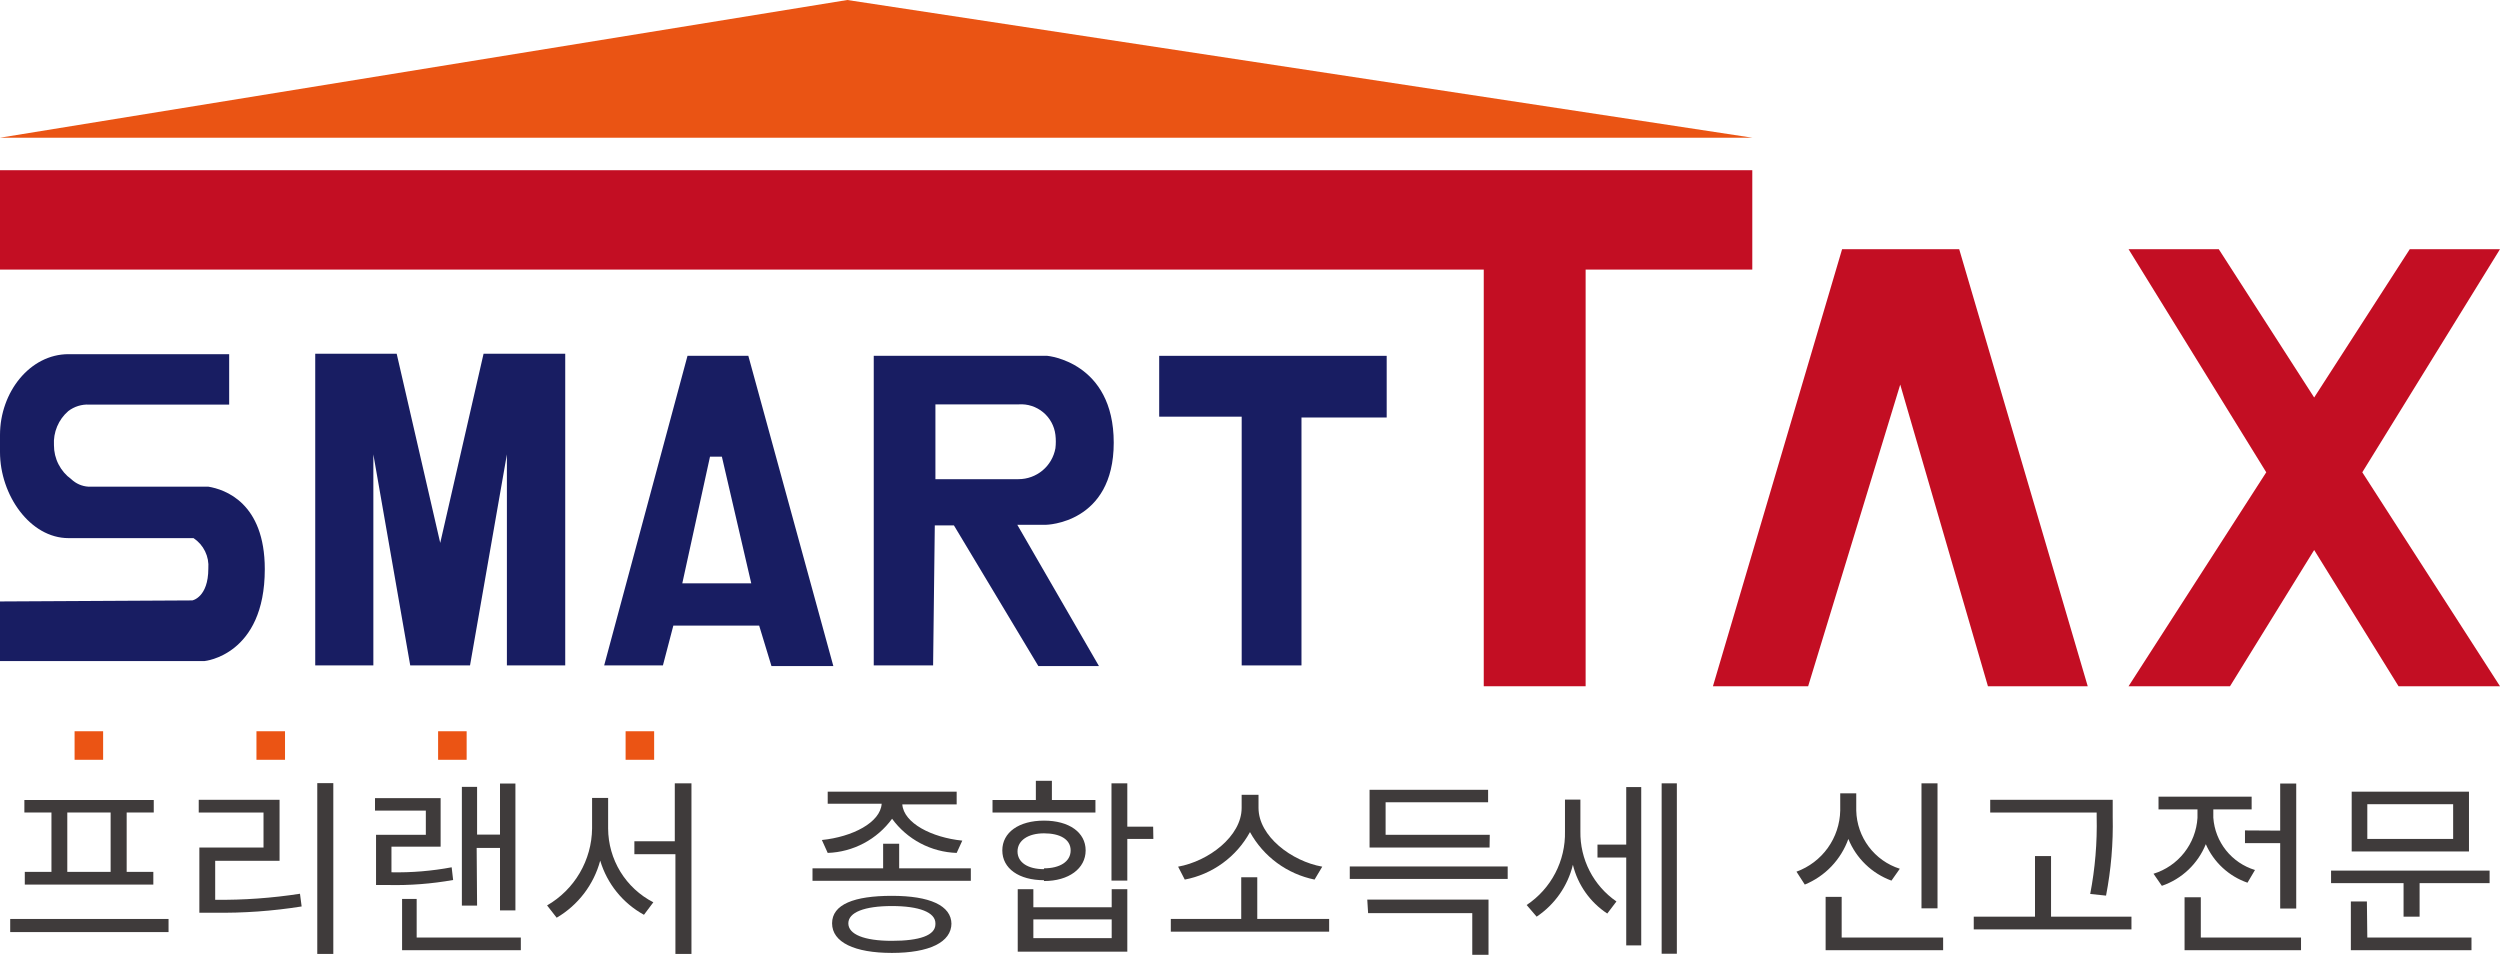
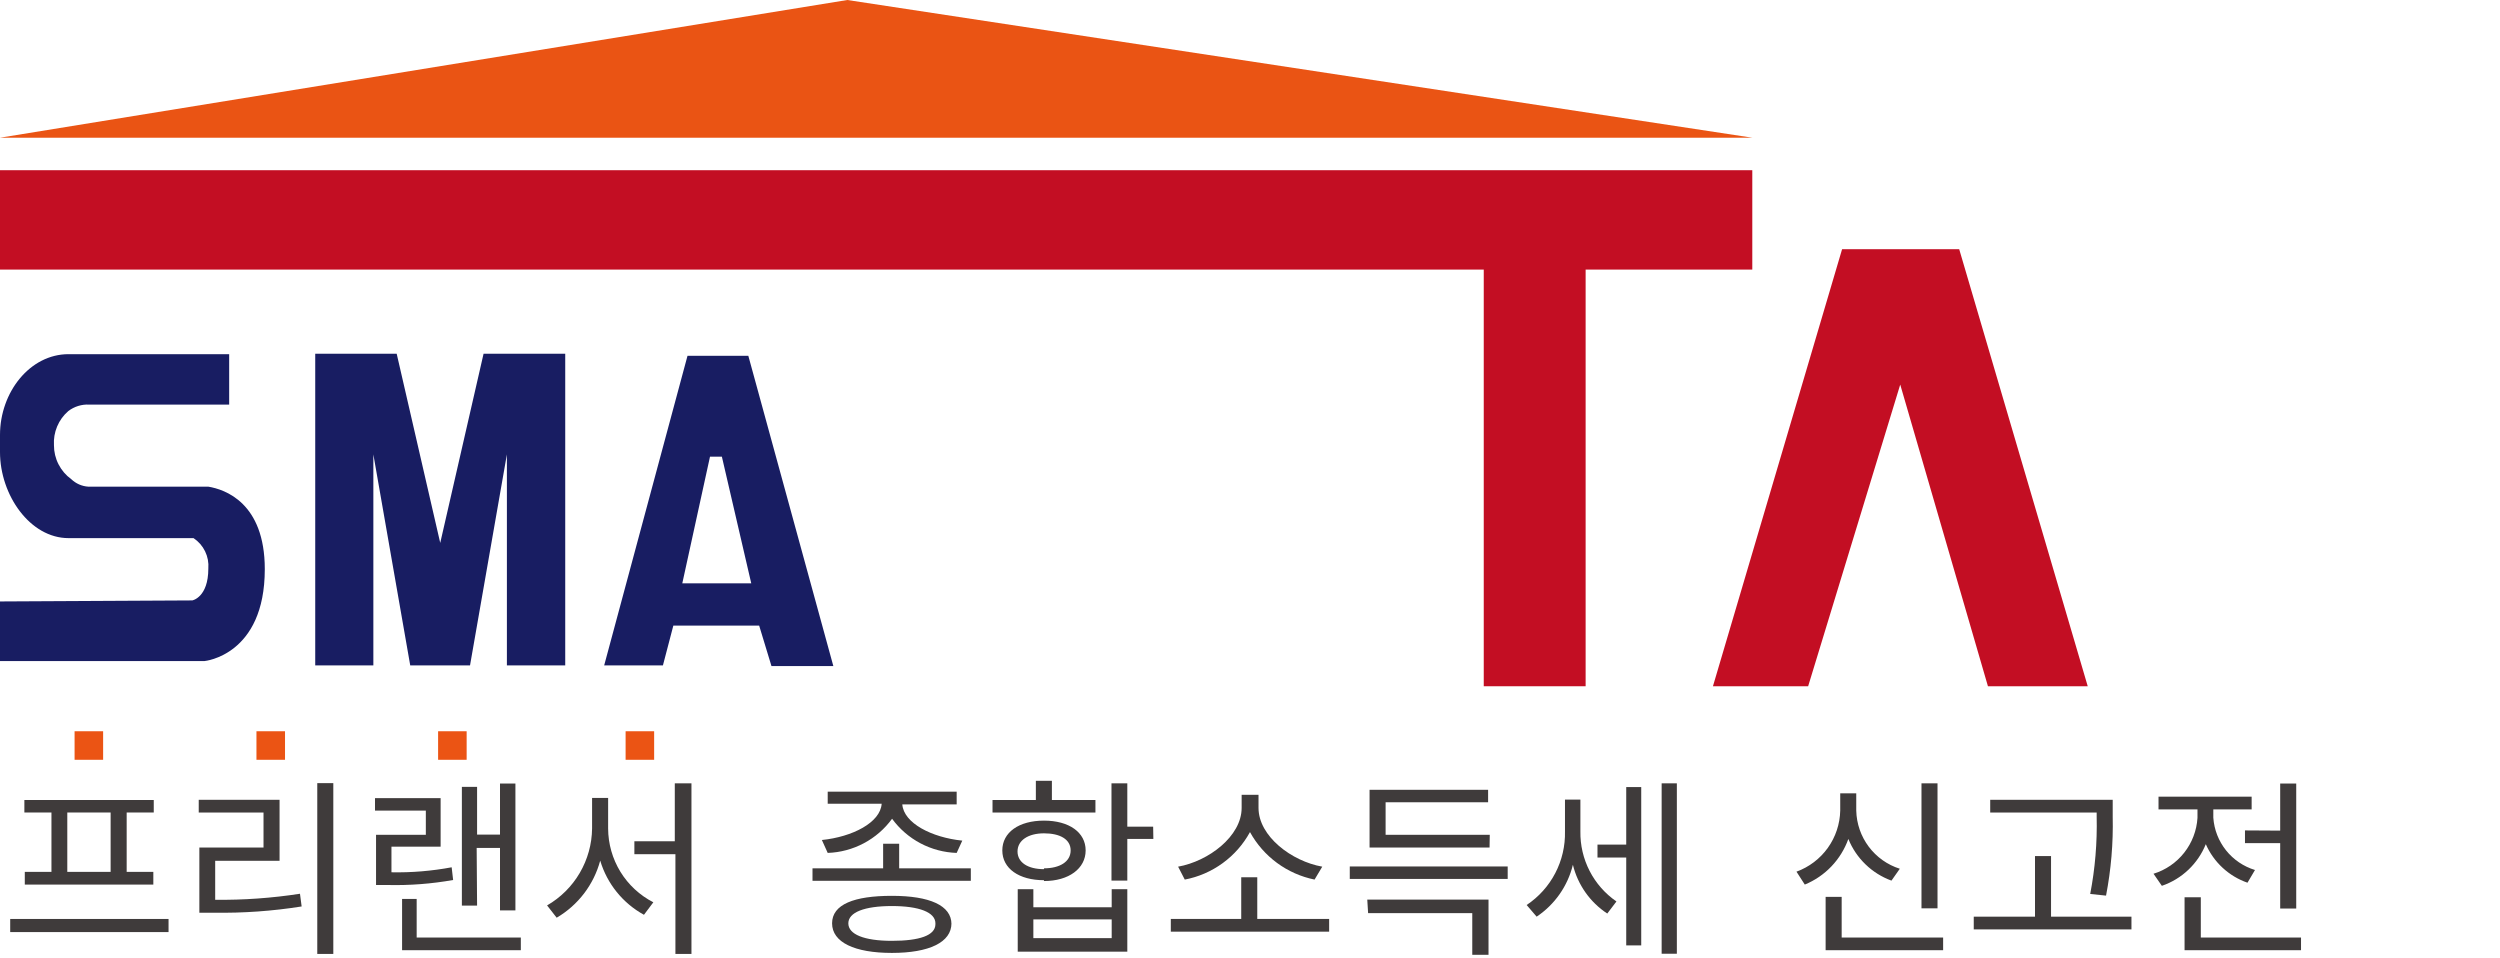
<svg xmlns="http://www.w3.org/2000/svg" width="120" height="46" viewBox="0 0 120 46" fill="none">
  <g clip-path="url(#clip0_411_317)">
    <path d="M8.09 44.11V44.74H0.49V44.11H8.09ZM2.47 39H1.17V38.4H7.38V39H6.08V41.85H7.36V42.46H1.19V41.85H2.47V39ZM5.31 39H3.23V41.85H5.31V39Z" fill="#3F3B3B" />
    <path d="M10.329 43.19C11.691 43.205 13.053 43.108 14.399 42.9L14.479 43.51C13.084 43.732 11.672 43.832 10.259 43.81H9.569V40.68H12.649V39H9.539V38.39H13.419V41.32H10.329V43.19ZM15.999 37.59V45.79H15.229V37.59H15.999Z" fill="#3F3B3B" />
    <path d="M21.75 42.24C20.711 42.425 19.655 42.505 18.6 42.48H18.05V40.07H20.44V38.91H18V38.31H21.15V40.64H18.79V41.87C19.759 41.889 20.727 41.808 21.68 41.63L21.75 42.24ZM25 45V45.61H19.3V43.15H20V45H25ZM22.9 43.47H22.17V37.77H22.9V40.06H24V37.61H24.74V43.7H24V40.7H22.88L22.9 43.47Z" fill="#3F3B3B" />
    <path d="M29.19 39.77C29.193 40.502 29.397 41.219 29.779 41.844C30.162 42.468 30.709 42.975 31.36 43.31L30.91 43.91C29.895 43.353 29.141 42.419 28.81 41.31C28.5 42.463 27.75 43.447 26.72 44.05L26.26 43.46C26.909 43.085 27.45 42.548 27.828 41.901C28.207 41.254 28.411 40.52 28.42 39.77V38.3H29.19V39.77ZM33.19 37.6V45.79H32.42V41H30.45V40.38H32.39V37.6H33.19Z" fill="#3F3B3B" />
    <path d="M46.6 41.68V42.28H39V41.68H42.39V40.5H43.16V41.68H46.6ZM39.45 40.32C40.92 40.17 42.26 39.48 42.32 38.58H39.73V38H45.92V38.61H43.31C43.38 39.51 44.72 40.2 46.19 40.35L45.92 40.94C45.313 40.92 44.718 40.762 44.181 40.478C43.644 40.194 43.178 39.791 42.82 39.3C42.463 39.79 41.999 40.192 41.464 40.476C40.928 40.76 40.336 40.919 39.73 40.94L39.45 40.32ZM45.67 44.32C45.67 45.23 44.6 45.74 42.81 45.74C41.02 45.74 39.94 45.23 39.94 44.32C39.94 43.41 41 43 42.81 43C44.62 43 45.67 43.46 45.67 44.36V44.32ZM44.9 44.32C44.9 43.79 44.12 43.49 42.81 43.49C41.5 43.49 40.72 43.79 40.72 44.32C40.72 44.85 41.48 45.16 42.81 45.16C44.14 45.16 44.9 44.9 44.9 44.36V44.32Z" fill="#3F3B3B" />
    <path d="M52.581 39H47.641V38.4H49.721V37.48H50.491V38.4H52.581V39ZM50.111 42.25C48.911 42.25 48.111 41.69 48.111 40.82C48.111 39.95 48.911 39.39 50.111 39.39C51.311 39.39 52.111 39.95 52.111 40.82C52.111 41.69 51.301 42.29 50.111 42.29V42.25ZM50.111 41.68C50.871 41.68 51.391 41.36 51.391 40.82C51.391 40.28 50.871 40 50.111 40C49.351 40 48.841 40.34 48.841 40.87C48.841 41.4 49.341 41.72 50.111 41.72V41.68ZM53.361 42.68H54.111V45.68H48.851V42.68H49.601V43.55H53.361V42.68ZM53.361 44.13H49.601V45.03H53.361V44.13ZM55.361 40.27H54.111V42.27H53.351V37.6H54.111V39.68H55.351L55.361 40.27Z" fill="#3F3B3B" />
    <path d="M63.799 44.11V44.72H56.199V44.11H59.579V42.11H60.349V44.11H63.799ZM63.099 42.22C62.448 42.087 61.834 41.815 61.298 41.421C60.763 41.028 60.32 40.522 59.999 39.94C59.678 40.527 59.231 41.036 58.69 41.43C58.148 41.825 57.527 42.094 56.869 42.22L56.549 41.6C58.009 41.34 59.599 40.14 59.599 38.78V38.15H60.409V38.78C60.409 40.14 61.999 41.34 63.469 41.6L63.099 42.22Z" fill="#3F3B3B" />
    <path d="M72.369 41.59V42.19H64.789V41.59H72.369ZM65.629 43.18H71.449V45.83H70.669V43.83H65.669L65.629 43.18ZM71.499 40.68H65.739V37.91H71.429V38.51H66.509V40.07H71.509L71.499 40.68Z" fill="#3F3B3B" />
    <path d="M75.859 39.91C75.848 40.569 76.001 41.221 76.302 41.807C76.604 42.394 77.046 42.896 77.589 43.27L77.149 43.85C76.323 43.307 75.734 42.471 75.499 41.51C75.251 42.529 74.63 43.417 73.759 44L73.279 43.44C73.859 43.054 74.331 42.529 74.653 41.911C74.974 41.294 75.135 40.606 75.119 39.91V38.38H75.859V39.91ZM78.059 37.78H78.779V45.38H78.059V41.16H76.679V40.54H78.059V37.78ZM80.489 37.6V45.78H79.759V37.6H80.489Z" fill="#3F3B3B" />
    <path d="M90.79 42.27C90.325 42.1 89.9 41.834 89.544 41.489C89.187 41.145 88.907 40.73 88.721 40.27C88.544 40.761 88.268 41.209 87.908 41.587C87.548 41.964 87.113 42.261 86.63 42.46L86.231 41.84C86.835 41.62 87.359 41.223 87.734 40.7C88.109 40.177 88.317 39.553 88.331 38.91V38.08H89.1V38.91C89.115 39.535 89.324 40.14 89.699 40.64C90.073 41.14 90.595 41.511 91.191 41.7L90.79 42.27ZM93.27 45V45.61H87.63V43.05H88.4V45H93.27ZM93.001 43.6H92.231V37.6H93.001V43.6Z" fill="#3F3B3B" />
    <path d="M102.31 44V44.61H94.74V44H97.68V41.09H98.45V44H102.31ZM100.64 39H95.53V38.39H101.41V39.2C101.439 40.471 101.331 41.742 101.09 42.99L100.33 42.91C100.565 41.688 100.669 40.444 100.64 39.2V39Z" fill="#3F3B3B" />
    <path d="M107.879 42.37C107.436 42.216 107.03 41.973 106.686 41.654C106.342 41.336 106.067 40.95 105.879 40.52C105.691 40.985 105.406 41.404 105.042 41.749C104.678 42.095 104.244 42.357 103.769 42.52L103.369 41.94C103.951 41.761 104.465 41.408 104.842 40.929C105.219 40.45 105.441 39.868 105.479 39.26V38.85H103.609V38.24H108.079V38.85H106.239V39.25C106.279 39.822 106.492 40.368 106.849 40.816C107.206 41.264 107.691 41.593 108.239 41.76L107.879 42.37ZM110.449 45V45.61H104.859V43.07H105.639V45H110.449ZM109.449 39.87V37.61H110.219V43.61H109.449V40.47H107.759V39.86L109.449 39.87Z" fill="#3F3B3B" />
-     <path d="M119.501 41.79V42.39H116.141V44H115.371V42.39H111.891V41.79H119.501ZM113.631 45H118.631V45.61H112.841V43.27H113.611L113.631 45ZM118.511 40.87H112.881V38H118.511V40.87ZM117.751 38.6H113.631V40.27H117.751V38.6Z" fill="#3F3B3B" />
    <path d="M4.95 35.1H3.58V36.47H4.95V35.1Z" fill="#EB5414" />
    <path d="M13.681 35.1H12.31V36.47H13.681V35.1Z" fill="#EB5414" />
    <path d="M22.399 35.1H21.029V36.47H22.399V35.1Z" fill="#EB5414" />
    <path d="M31.399 35.1H30.029V36.47H31.399V35.1Z" fill="#EB5414" />
-     <path d="M120 11.96H115.67L111.08 19.08L106.5 11.96H102.17L108.78 22.67L102.17 32.94H107.04L111.08 26.4L115.13 32.94H120L113.39 22.67L120 11.96Z" fill="#C30E23" />
-     <path d="M55.641 17.08H66.561V20.04H62.471V31.94H59.601V20H55.641V17.08Z" fill="#181D62" />
-     <path d="M48.83 25.19H50.209C50.209 25.19 53.459 25.14 53.459 21.25C53.459 17.36 50.27 17.08 50.27 17.08H41.94V31.94H44.789L44.87 25.22H45.789L49.84 31.97H52.749L48.83 25.19ZM44.9 23V19.41H48.9C49.324 19.381 49.743 19.517 50.071 19.789C50.398 20.06 50.609 20.448 50.66 20.87C50.686 21.086 50.686 21.304 50.66 21.52C50.584 21.935 50.366 22.311 50.043 22.581C49.719 22.851 49.311 23 48.889 23H44.9Z" fill="#181D62" />
    <path d="M35.92 17.08H33L29 31.94H31.82L32.32 30.03H36.44L37.03 31.97H40L35.92 17.08ZM32.75 28L34.08 21.92H34.65L36.06 28H32.75Z" fill="#181D62" />
    <path d="M23.211 16.98L21.131 26.06L19.041 16.98H15.131V31.94H17.921V21.81L19.691 31.94H21.131H22.561L24.331 21.81V31.94H27.131V16.98H23.211Z" fill="#181D62" />
    <path d="M10 23.36H4.24C3.933 23.341 3.642 23.213 3.42 23C3.162 22.814 2.952 22.569 2.808 22.285C2.663 22.002 2.589 21.688 2.59 21.37C2.571 21.062 2.623 20.754 2.743 20.469C2.862 20.184 3.046 19.932 3.28 19.73C3.567 19.512 3.921 19.402 4.28 19.42H11V17H3.29C1.44 17 0 18.82 0 20.88V21.7C0 23.76 1.44 25.83 3.29 25.83H9.29C9.528 25.988 9.719 26.206 9.844 26.463C9.969 26.72 10.023 27.005 10 27.29C10 28.68 9.23 28.82 9.23 28.82L0 28.87V31.73H9.82C9.82 31.73 12.71 31.46 12.71 27.32C12.71 24.13 10.79 23.49 10 23.36Z" fill="#181D62" />
    <path d="M0 6.61L40.67 0L84.11 6.61H0Z" fill="#EA5414" />
    <path d="M0 8.17V12.94H71.11H71.22V32.94H76.11V12.94H84.11V8.17H0Z" fill="#C30E23" />
    <path d="M82.221 32.94H86.791L91.211 18.46L95.421 32.94H100.211L94.041 11.96H88.421L82.221 32.94Z" fill="#C30E23" />
  </g>
  <defs>
    <clipPath id="clip0_411_317">
      <rect width="120" height="45.83" fill="white" />
    </clipPath>
  </defs>
</svg>